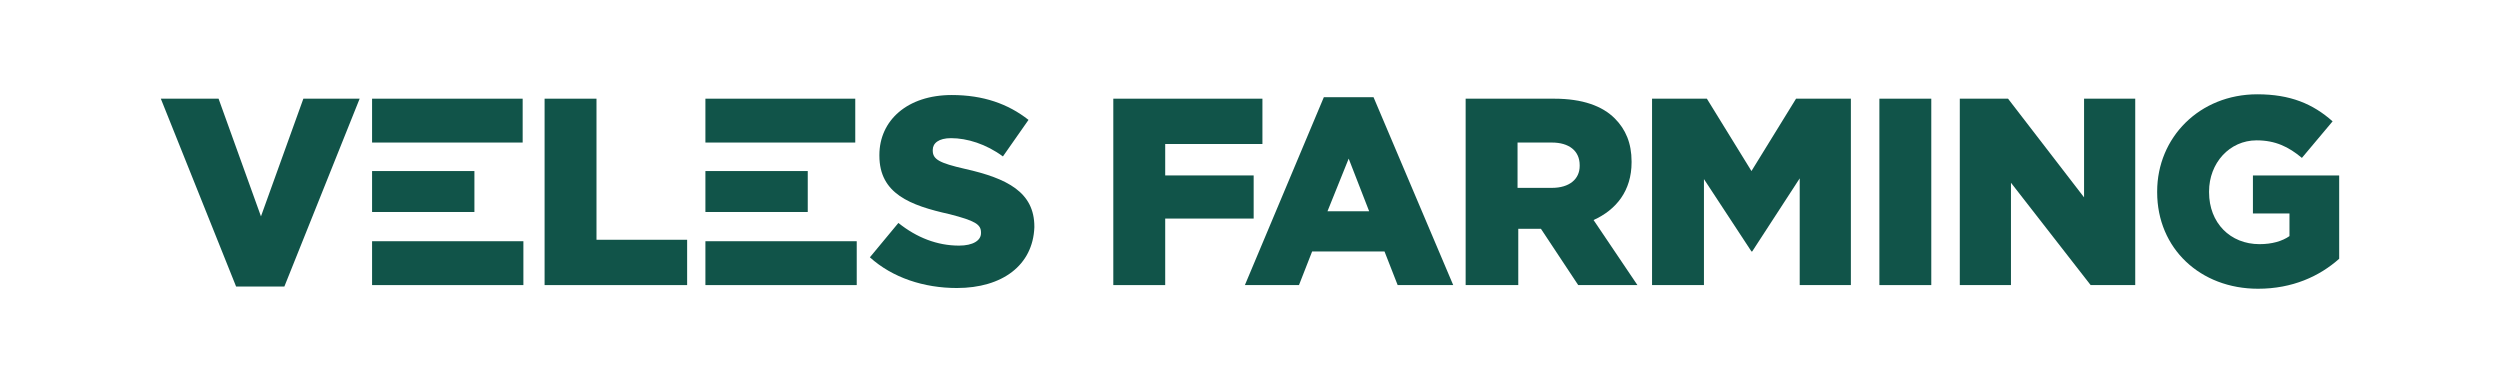
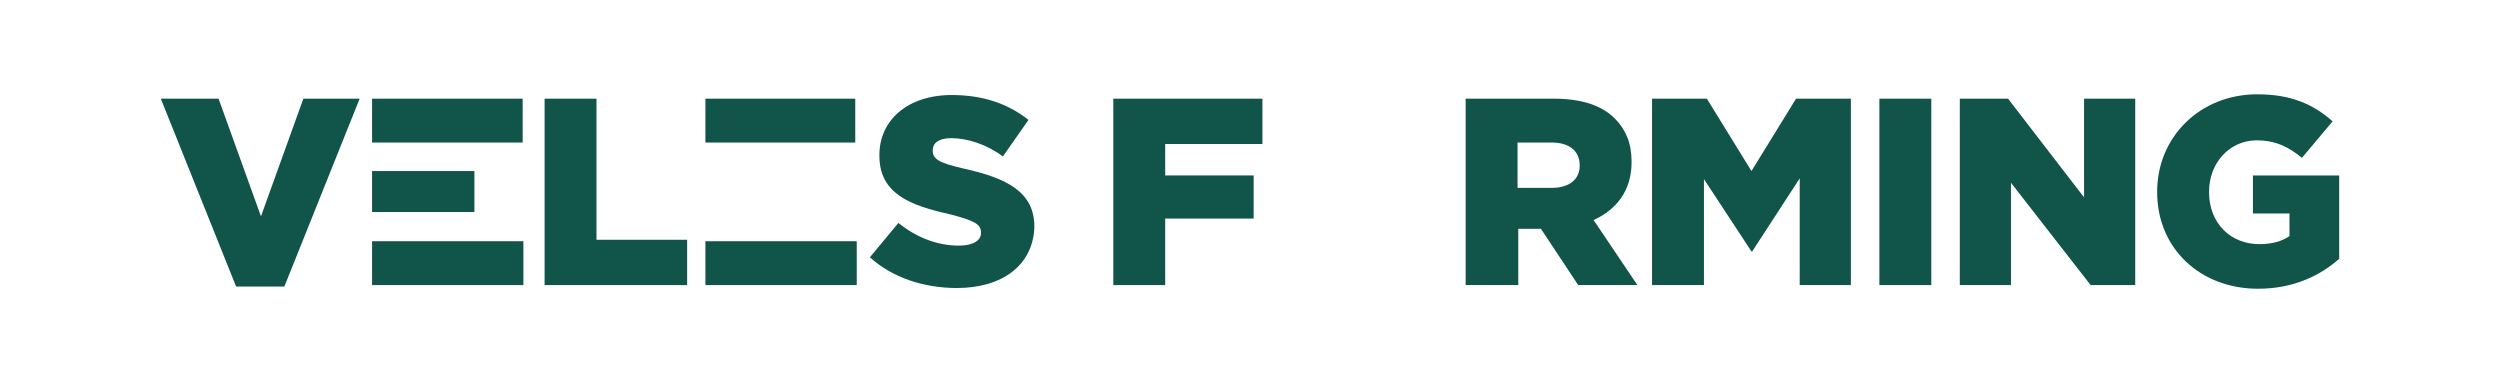
<svg xmlns="http://www.w3.org/2000/svg" width="171" height="26" viewBox="0 0 171 26" fill="none">
  <path d="M154.45 19.75C150.5 19.75 147.55 17 147.55 13.15V13.1C147.55 9.4 150.45 6.45 154.4 6.45C156.65 6.45 158.2 7.1 159.55 8.3L157.45 10.8C156.55 10.05 155.65 9.6 154.35 9.6C152.5 9.6 151.1 11.15 151.1 13.1V13.15C151.1 15.25 152.55 16.7 154.55 16.7C155.4 16.7 156.1 16.5 156.6 16.15V14.6H154.1V12H160V17.7C158.65 18.9 156.8 19.75 154.45 19.75Z" fill="#115449" />
  <path d="M134.05 19.5V6.75H137.35L142.55 13.5V6.75H146.05V19.5H143L137.55 12.5V19.5H134.05Z" fill="#115449" />
  <path d="M128.55 19.5V6.75H132.1V19.5H128.55Z" fill="#115449" />
  <path d="M113 19.5V6.75H116.75L119.8 11.7L122.85 6.75H126.6V19.5H123.1V12.2L119.85 17.2H119.8L116.55 12.25V19.5H113Z" fill="#115449" />
  <path d="M100.25 19.5V6.75H106.3C108.25 6.75 109.6 7.25 110.45 8.1C111.2 8.85 111.6 9.8 111.6 11.05V11.1C111.6 13.05 110.55 14.35 109 15.05L112 19.5H107.95L105.4 15.65H103.85V19.5H100.25ZM103.8 12.85H106.15C107.35 12.85 108.05 12.25 108.05 11.35V11.3C108.05 10.3 107.3 9.75 106.15 9.75H103.8V12.85Z" fill="#115449" />
-   <path d="M85.15 19.5L90.55 6.65H93.95L99.4 19.5H95.6L94.7 17.2H89.75L88.85 19.5H85.15ZM90.8 14.45H93.65L92.25 10.85L90.8 14.45Z" fill="#115449" />
  <path d="M76.15 19.5V6.75H86.35V9.85H79.7V12H85.75V14.95H79.7V19.5H76.15Z" fill="#115449" />
  <path d="M65.45 19.7C63.2 19.7 61.05 19 59.5 17.6L61.45 15.25C62.7 16.25 64.1 16.8 65.6 16.8C66.55 16.8 67.1 16.45 67.1 15.95V15.9C67.1 15.35 66.7 15.1 64.95 14.65C62.25 14.05 60.15 13.25 60.15 10.65V10.6C60.15 8.25 62.05 6.5 65.1 6.5C67.25 6.5 68.95 7.1 70.35 8.2L68.6 10.7C67.45 9.85 66.15 9.45 65.05 9.45C64.2 9.45 63.8 9.8 63.8 10.25V10.3C63.8 10.9 64.25 11.15 66 11.55C68.9 12.2 70.75 13.15 70.75 15.5V15.55C70.65 18.15 68.55 19.7 65.45 19.7Z" fill="#115449" />
  <path d="M37.25 19.5V6.75H40.8V16.4H47V19.5H37.25Z" fill="#115449" />
  <path d="M16.15 19.6L11 6.75H14.95L17.85 14.8L20.75 6.75H24.6L19.45 19.6H16.15Z" fill="#115449" />
  <path d="M28.95 9.75H35.75V6.75H25.45V9.75H28.95Z" fill="#115449" />
  <path d="M25.45 16.5V19.5H35.8V16.5H28.95H25.45Z" fill="#115449" />
  <path d="M25.45 11.7V14.5H28.017H32.45V11.7H28.017H25.45Z" fill="#115449" />
  <path d="M51.75 9.75H58.5V6.75H48.25V9.75H51.75Z" fill="#115449" />
  <path d="M48.25 16.5V19.5H58.6V16.5H51.75H48.25Z" fill="#115449" />
-   <path d="M48.25 11.7V14.5H50.778H55.25V11.7H50.778H48.25Z" fill="#115449" />
</svg>